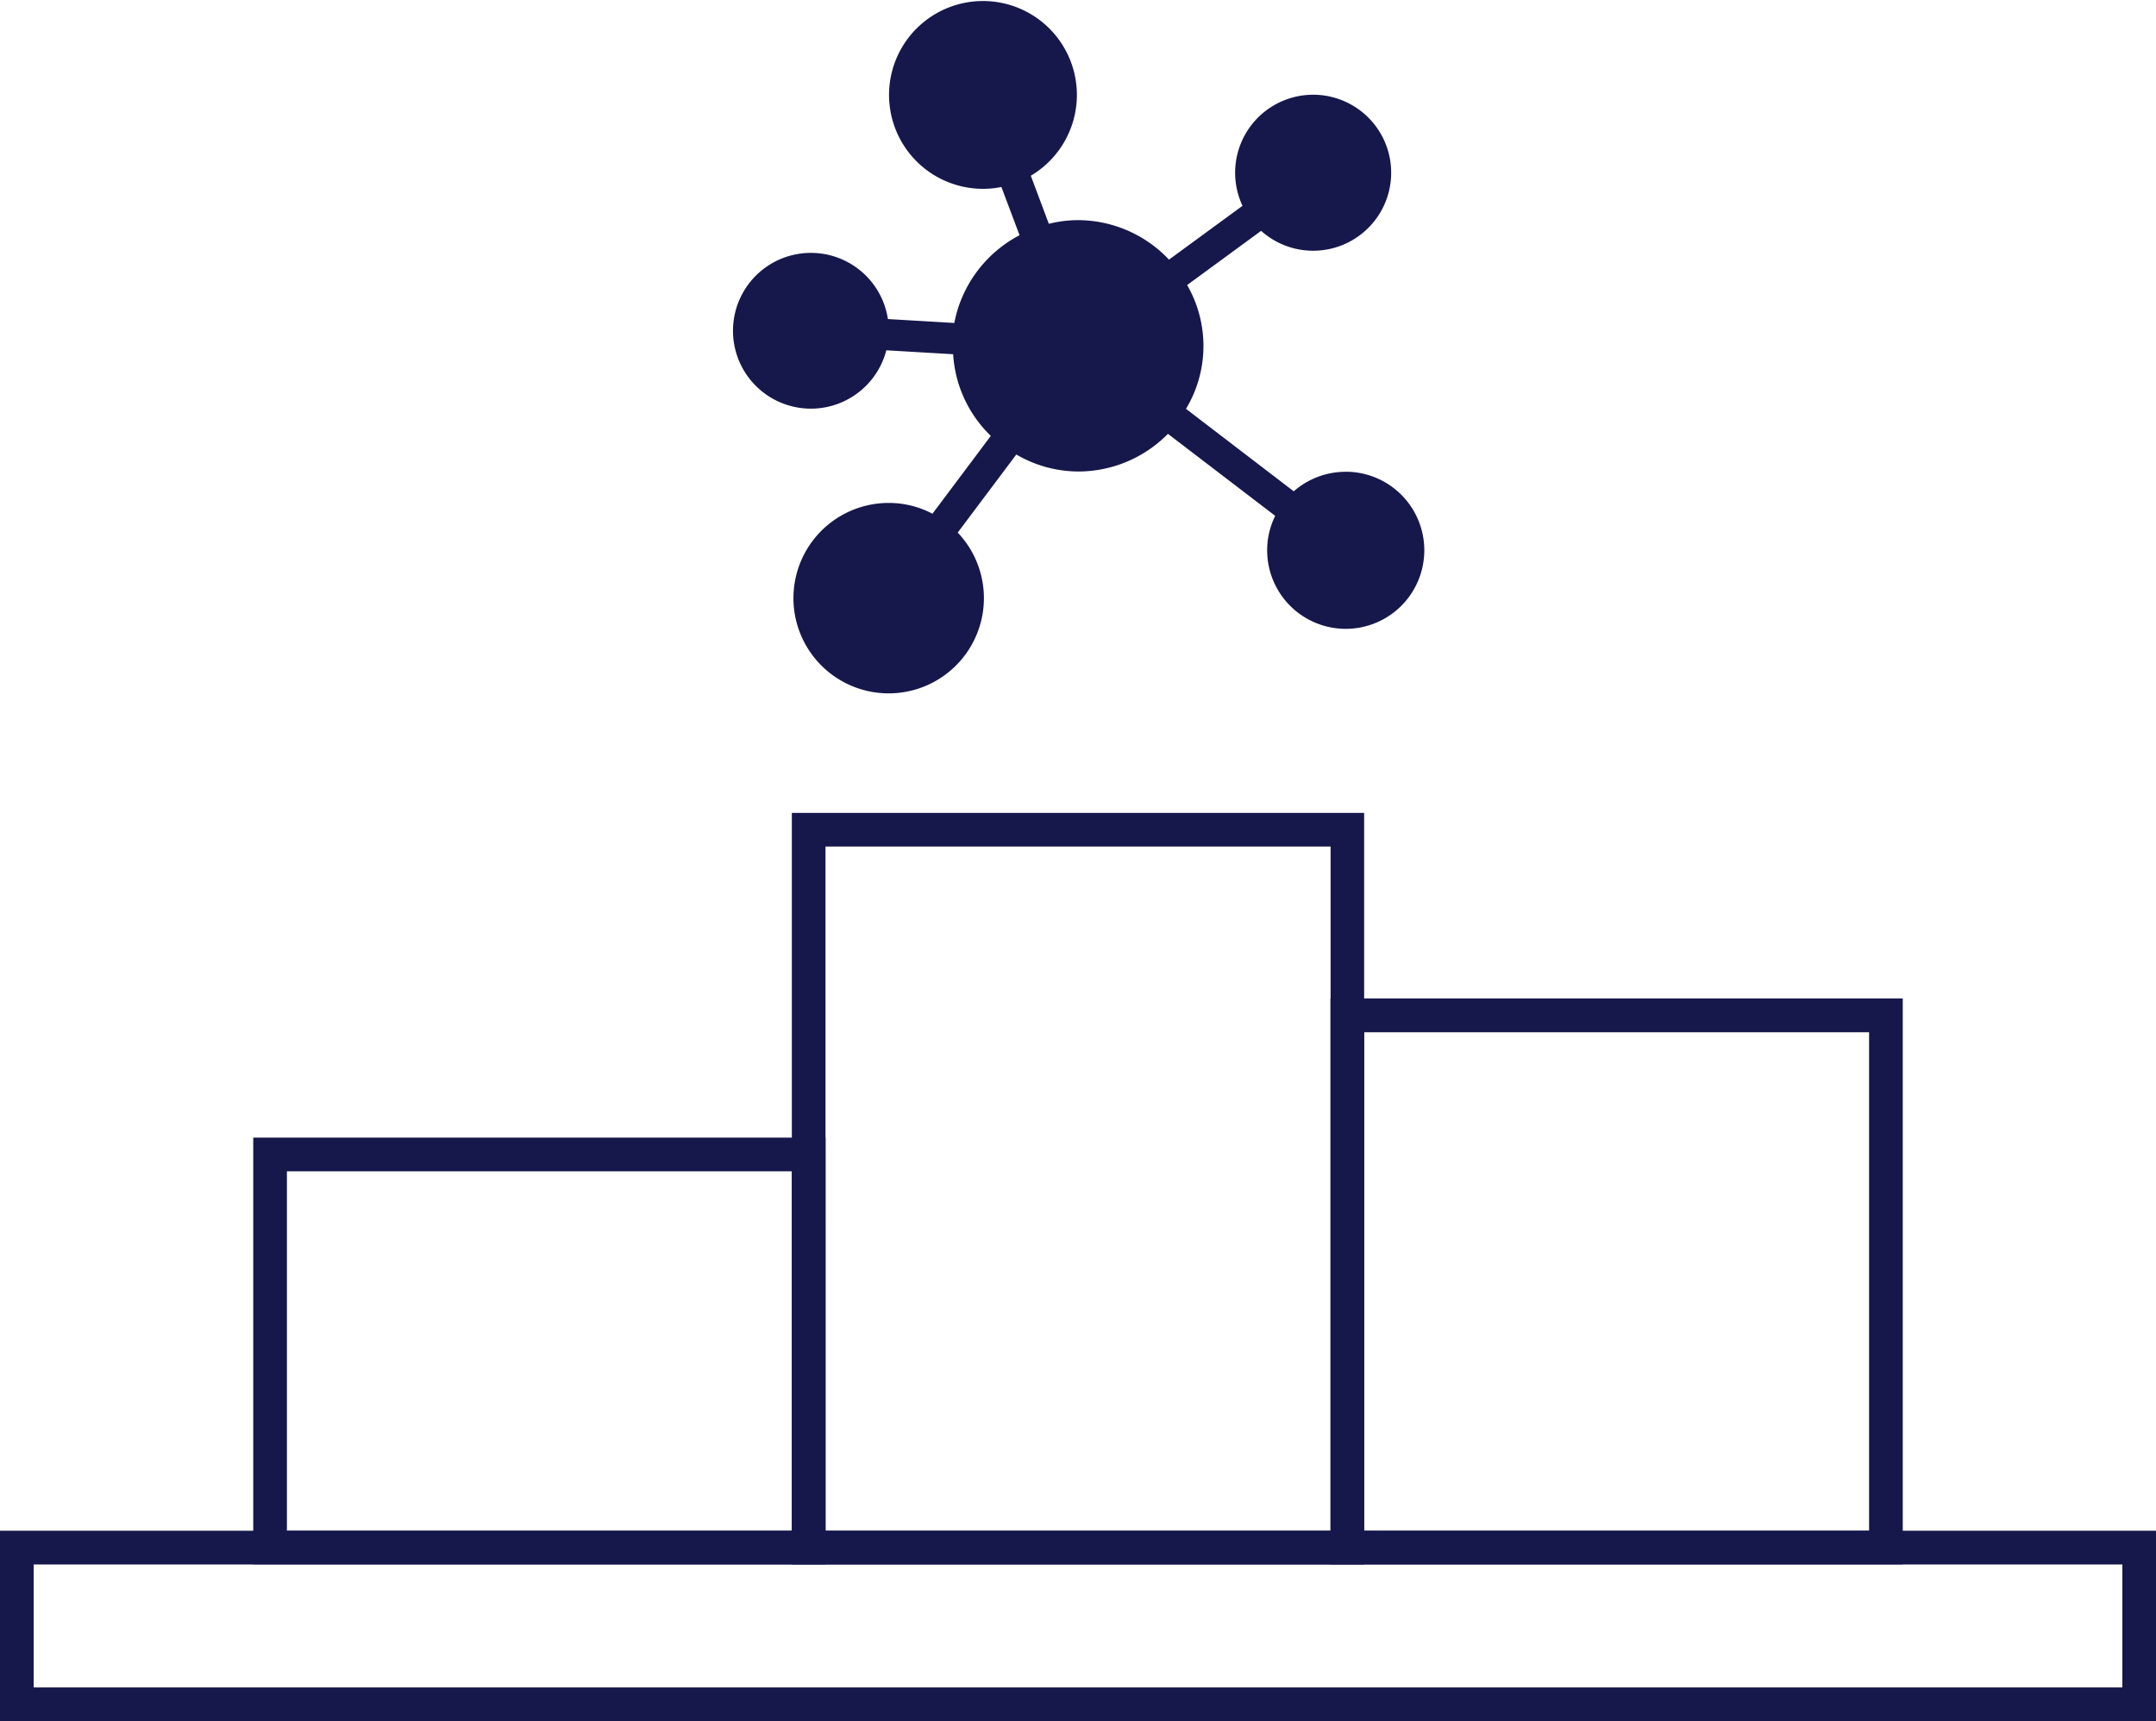
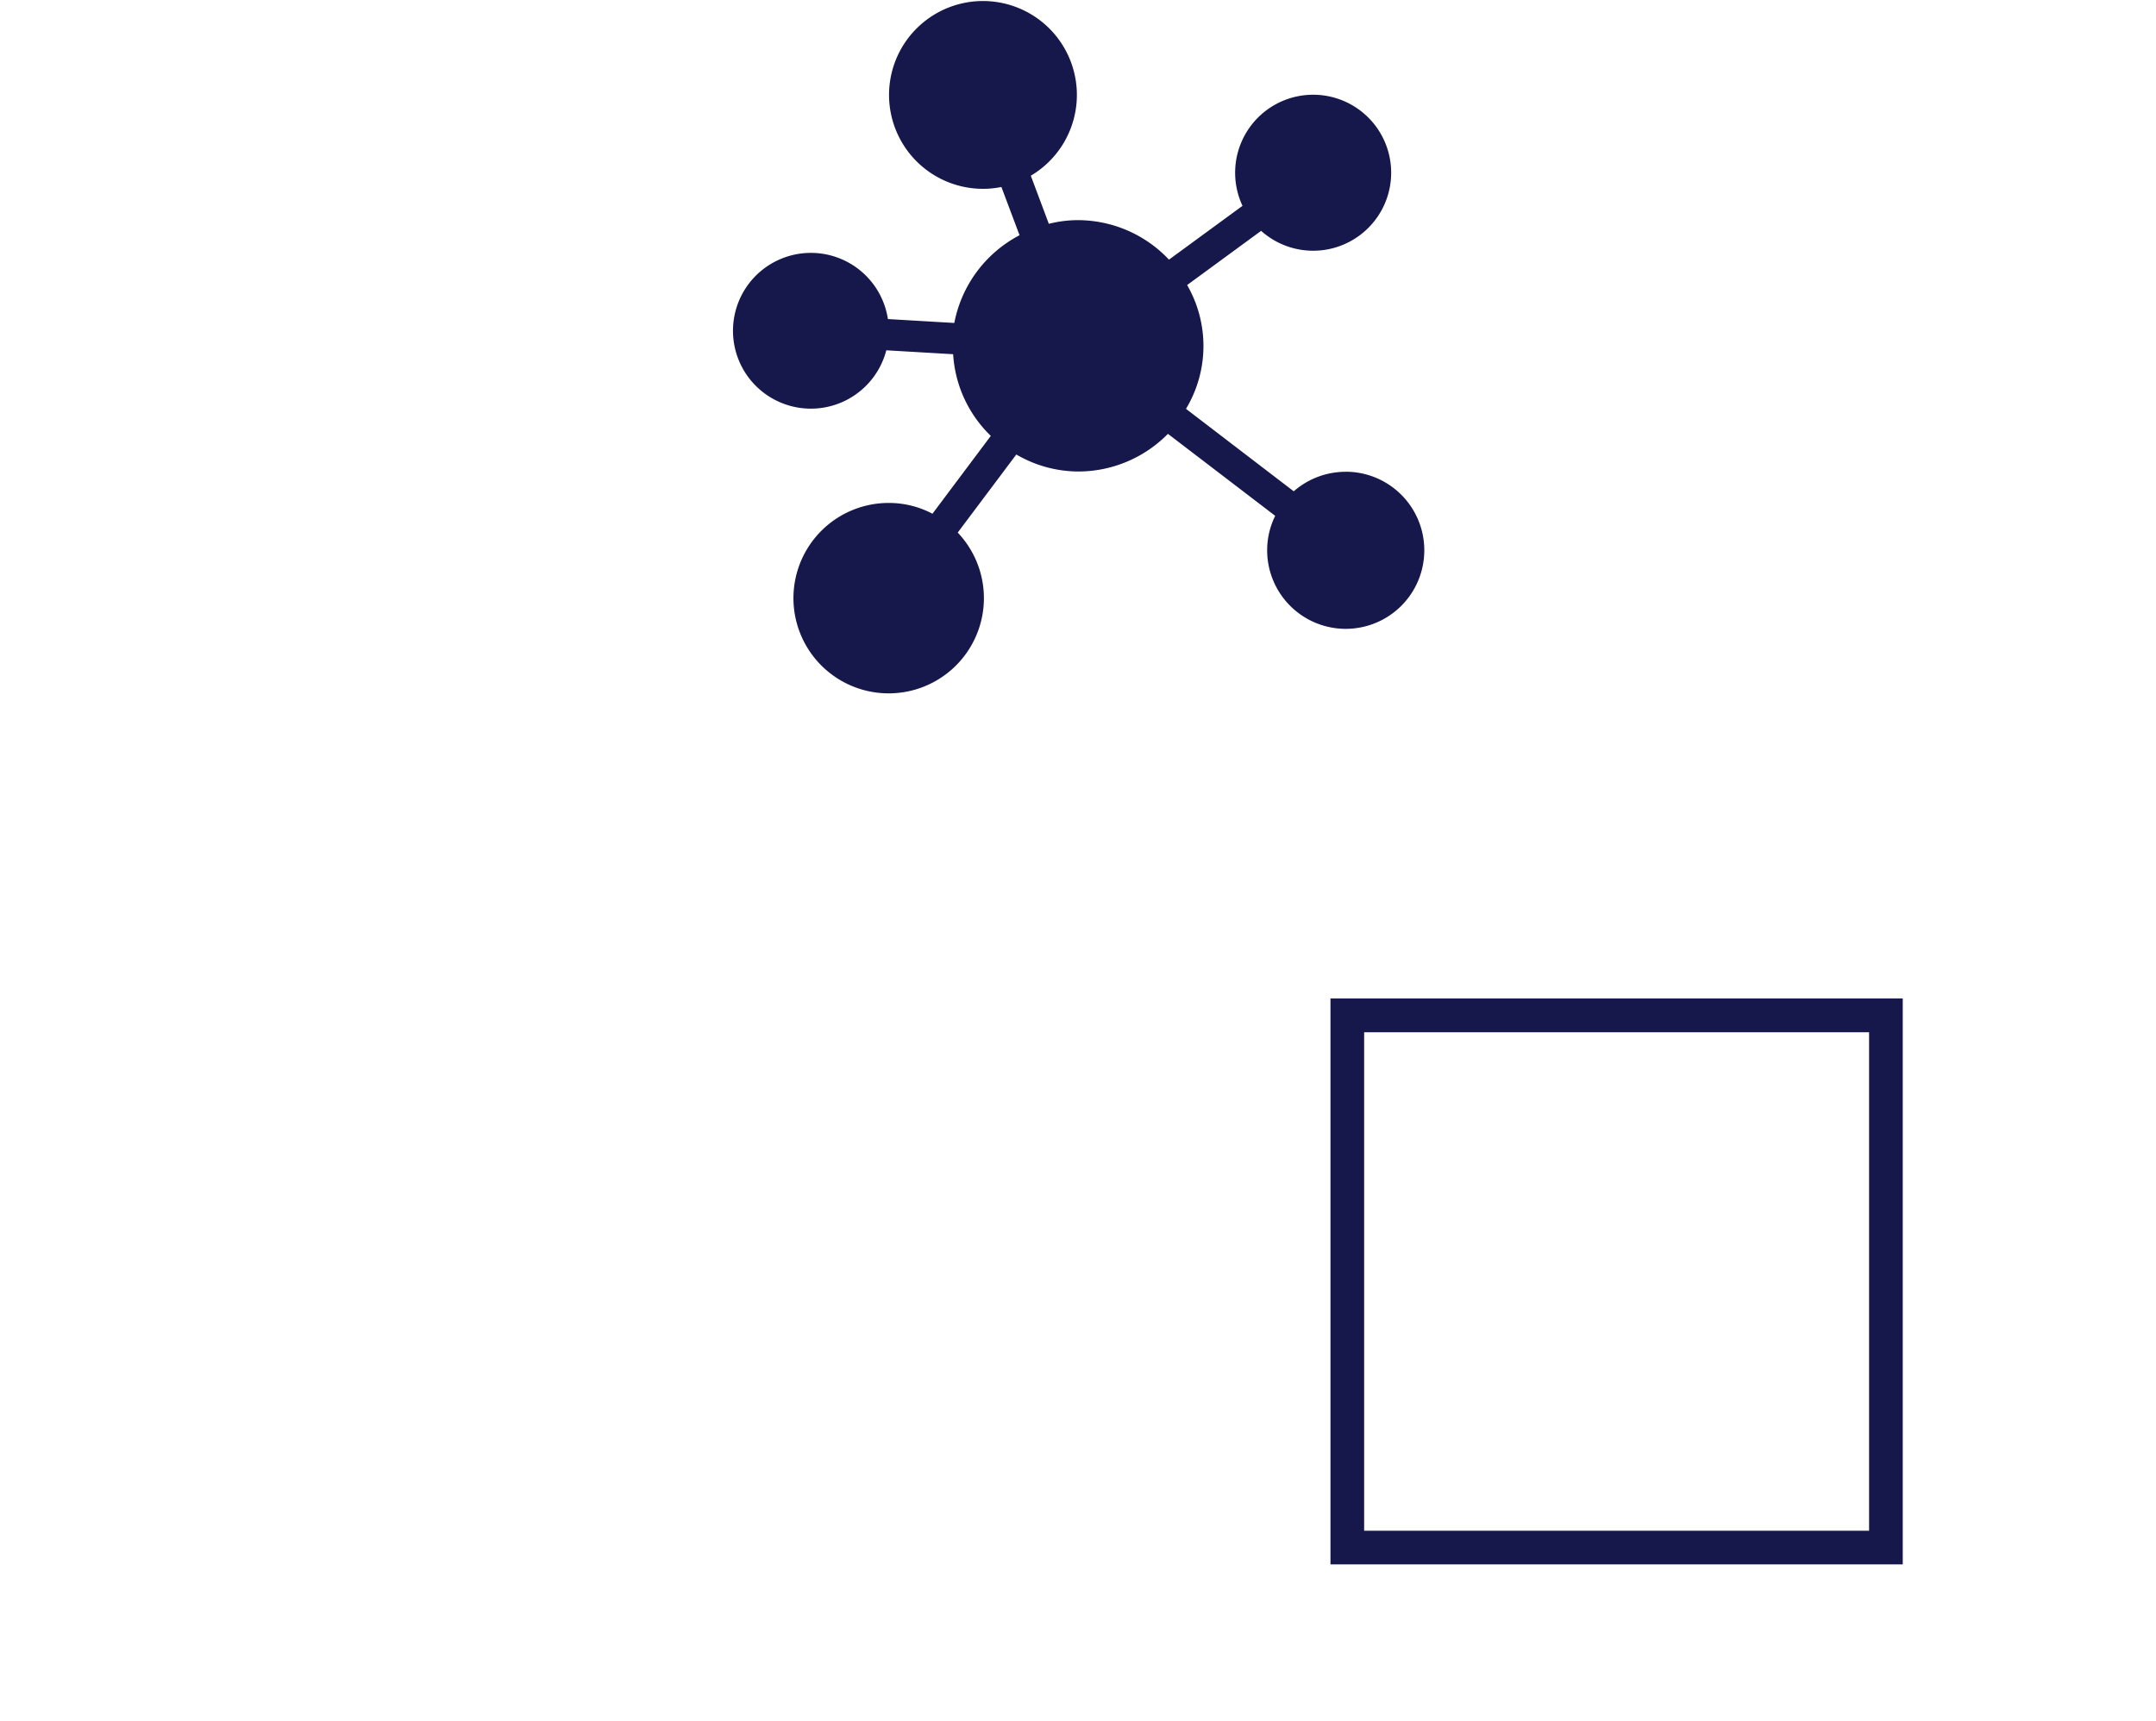
<svg xmlns="http://www.w3.org/2000/svg" id="Groupe_311" data-name="Groupe 311" width="73.897" height="58.999" viewBox="0 0 73.897 58.999">
  <defs>
    <clipPath id="clip-path">
      <rect id="Rectangle_129" data-name="Rectangle 129" width="73.897" height="58.999" fill="#16174b" />
    </clipPath>
  </defs>
-   <path id="Tracé_49333" data-name="Tracé 49333" d="M1.154,365.1h71.59v4.216H1.154ZM0,370.467H73.9v-6.523H0Z" transform="translate(0 -311.467)" fill="#16174b" />
-   <path id="Tracé_49334" data-name="Tracé 49334" d="M79.815,285.11H60.2V270.48H79.815Zm-18.461-1.154H78.661V271.634H61.354Z" transform="translate(-51.52 -231.48)" fill="#16174b" />
-   <path id="Tracé_49335" data-name="Tracé 49335" d="M207.85,219.034H188.235V193.271H207.85Zm-18.461-1.154H206.7V194.424H189.388Z" transform="translate(-161.094 -165.403)" fill="#16174b" />
  <path id="Tracé_49336" data-name="Tracé 49336" d="M335.884,256.821H316.269v-19.4h19.615Zm-18.461-1.153H334.73V238.579H317.423Z" transform="translate(-270.667 -203.191)" fill="#16174b" />
  <g id="Groupe_312" data-name="Groupe 312">
    <g id="Groupe_311-2" data-name="Groupe 311" clip-path="url(#clip-path)">
      <path id="Tracé_49337" data-name="Tracé 49337" d="M194.976,16.173a2.7,2.7,0,0,0-1.764.669l-3.693-2.827a4.181,4.181,0,0,0,.039-4.244l2.536-1.858a2.674,2.674,0,1,0-.638-.858L188.936,8.9a4.3,4.3,0,0,0-3.126-1.354,4.077,4.077,0,0,0-.992.126L184.2,6.023a3.219,3.219,0,1,0-1.622.449,3.124,3.124,0,0,0,.614-.063l.622,1.654a4.311,4.311,0,0,0-2.236,3.008l-2.276-.134a2.67,2.67,0,1,0-.055,1.071l2.291.134a4.251,4.251,0,0,0,1.291,2.8l-2,2.669a3.188,3.188,0,0,0-1.473-.37,3.264,3.264,0,1,0,2.339,1.016l2.008-2.677a4.238,4.238,0,0,0,2.126.583,4.314,4.314,0,0,0,3.071-1.291l3.677,2.811a2.655,2.655,0,0,0-.276,1.173,2.693,2.693,0,1,0,2.677-2.685" transform="translate(-148.869 0.001)" fill="#16174b" />
    </g>
  </g>
</svg>